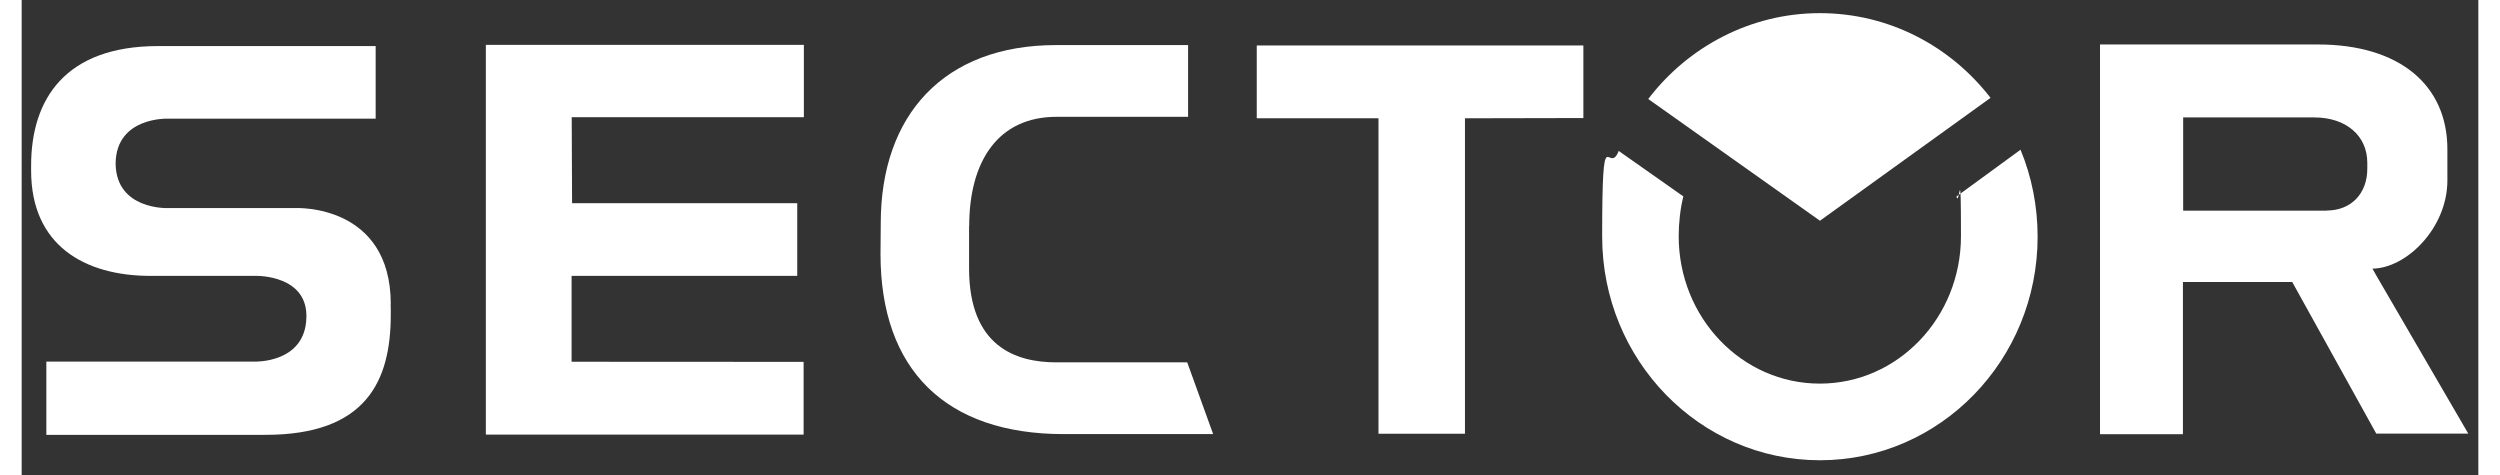
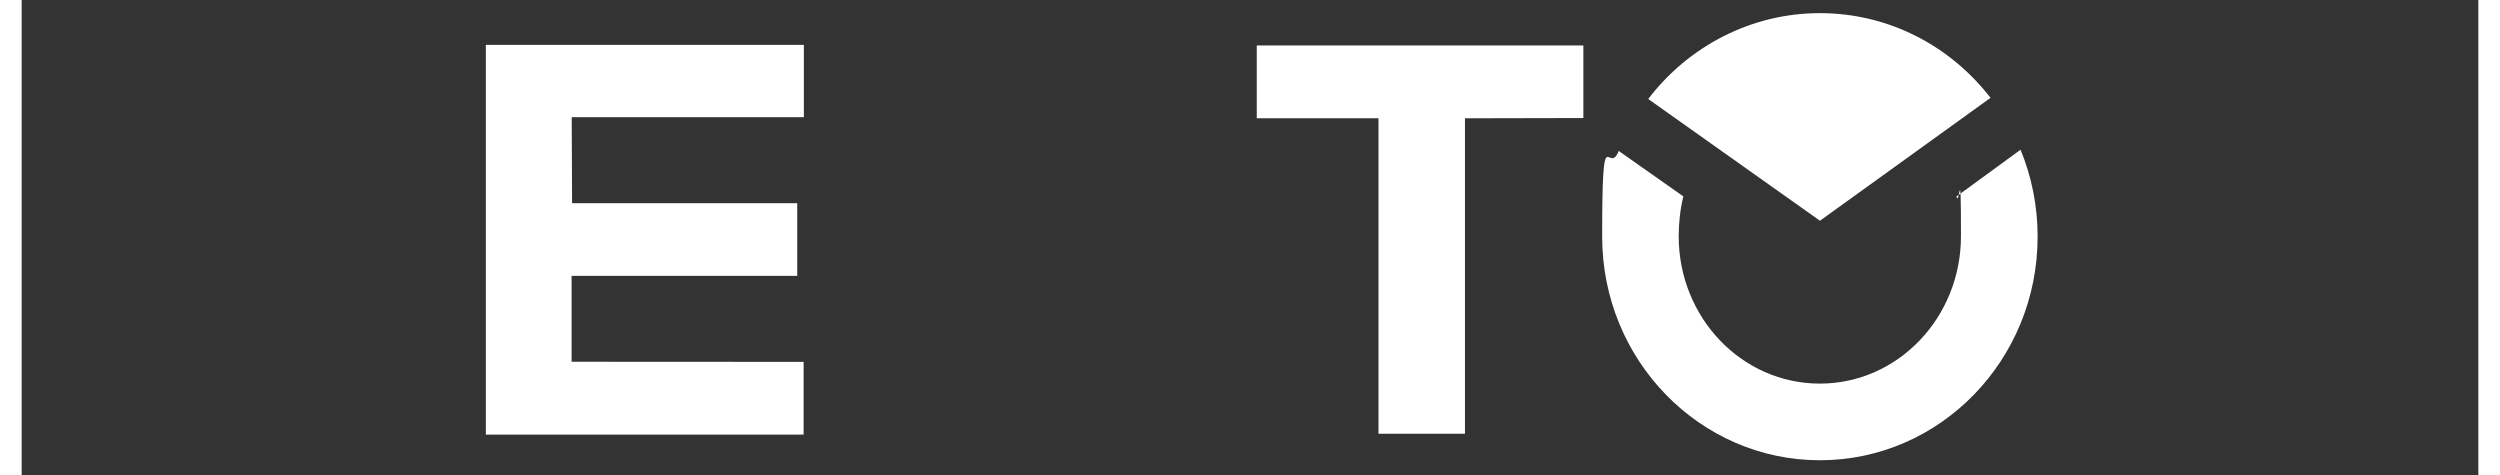
<svg xmlns="http://www.w3.org/2000/svg" version="1.1" viewBox="0 0 2000 386.7" width="300px" height="57px">
  <rect x="0" y="0" width="2000" height="386.7" fill="#333333" stroke="none" />
  <defs>
    <style> .cls-1 { fill: #fff; } </style>
  </defs>
  <g>
    <g id="Livello_1">
-       <path class="cls-1" d="M300.5,247.7c0-81.7-77-78.3-77-78.3h-104.8s-41.6,1.5-42.2-36v-.6c.6-37.7,42.3-36.2,42.3-36.2h169.4v-59.1H111.2C35.4,37.5,7.7,80.8,7.7,134.8v4.1c0,60.7,43.3,85.7,97.3,85.7h84.9c4.1-.2,41.4.4,41.9,31.9v.5s0,.7,0,.7v.5c-.6,37.7-42.2,36.2-42.2,36.2H20.1v59.6h178.4c82,0,102-43.8,102-97.8v-4.1s-.1-4.5-.1-4.5Z" />
      <polygon class="cls-1" points="447.7 224.6 631.4 224.6 631.4 165.4 448.1 165.4 447.8 95.4 636.8 95.4 636.8 36.5 377.9 36.5 377.9 353.8 636.6 353.8 636.6 294.6 447.7 294.5 447.7 224.6" />
-       <path class="cls-1" d="M771.4,184.2c0-53.4,23.8-89.1,71.1-89.1h107.1v-58.4h-107.5c-91.3,0-142.7,57-142.7,144.9l-.2,25.2c0,94.2,53,146.6,149.1,146.6h121.7l-21.1-58.4h-106.5c-33.2,0-71.1-13-71.1-76.5v-34.4Z" />
      <polygon class="cls-1" points="1175 96.3 1175 353.1 1104.6 353.1 1104.6 96.3 1005.5 96.3 1005.5 37 1271.4 37 1271.4 96.1 1175 96.3" />
      <path class="cls-1" d="M1352.8,159.9c-2.5,9.8-3.8,21.8-3.8,32.4,0,66.3,51.4,120,114.9,120s114.9-53.7,114.9-120-1.3-22.5-3.7-32.3l52.2-38.1c9,21.8,13.9,45.7,13.9,70.8,0,100.5-79.4,182-177.2,182s-177.3-81.5-177.3-182,4.8-48.3,13.5-69.8l52.6,37Z" />
      <path class="cls-1" d="M1602.9,79.7c-32.5-42.1-82.6-69-139-69s-107.3,27.4-139.7,69.9l139.8,99.1,138.8-100Z" />
-       <path class="cls-1" d="M1916.7,223.9l-2.9-5.2c27.6-.3,60.7-32.8,61-71.3v-25.9c0-52.3-39.1-85.3-105.4-85.3h-177.4v317.3h67.5v-123.9h89l68.4,123.4h74.9l-75.1-129.1ZM1876.5,171.5h-6.7s-110.1,0-110.1,0v-75.9h106.8c25.6,0,43.1,14.7,43.1,36.9v4.9c0,20.3-13.3,34-33.1,34" />
    </g>
  </g>
</svg>